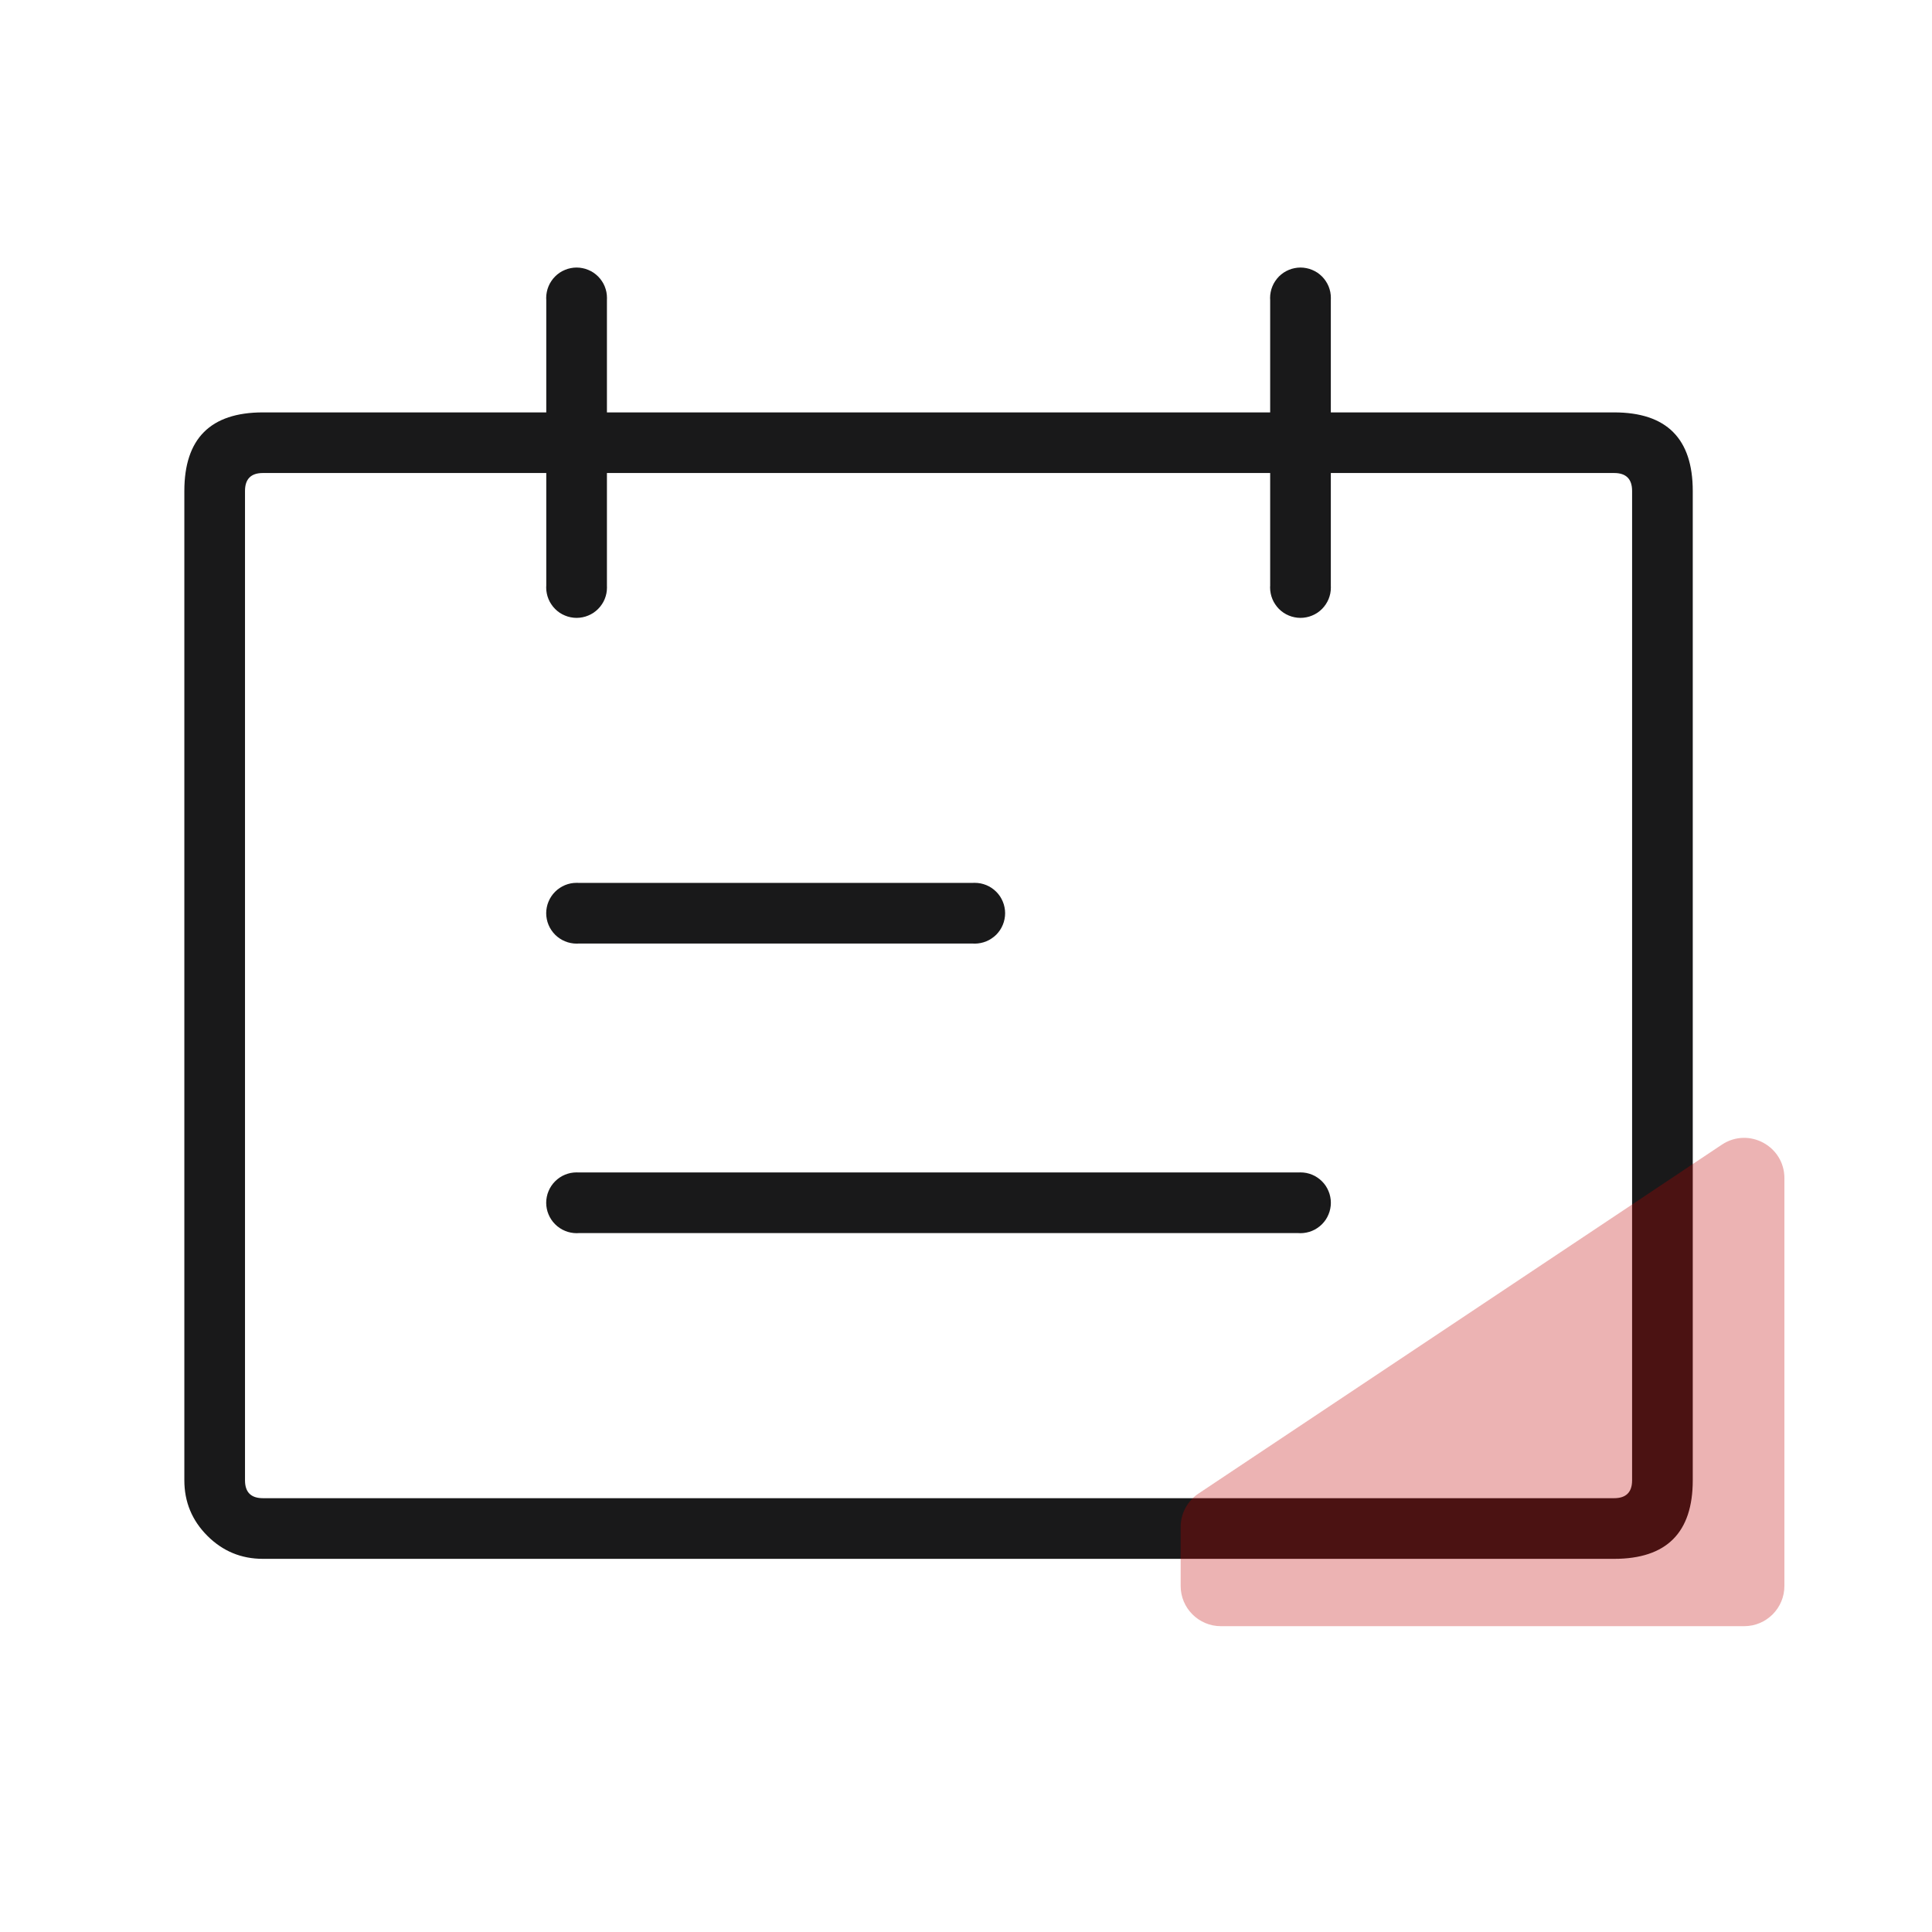
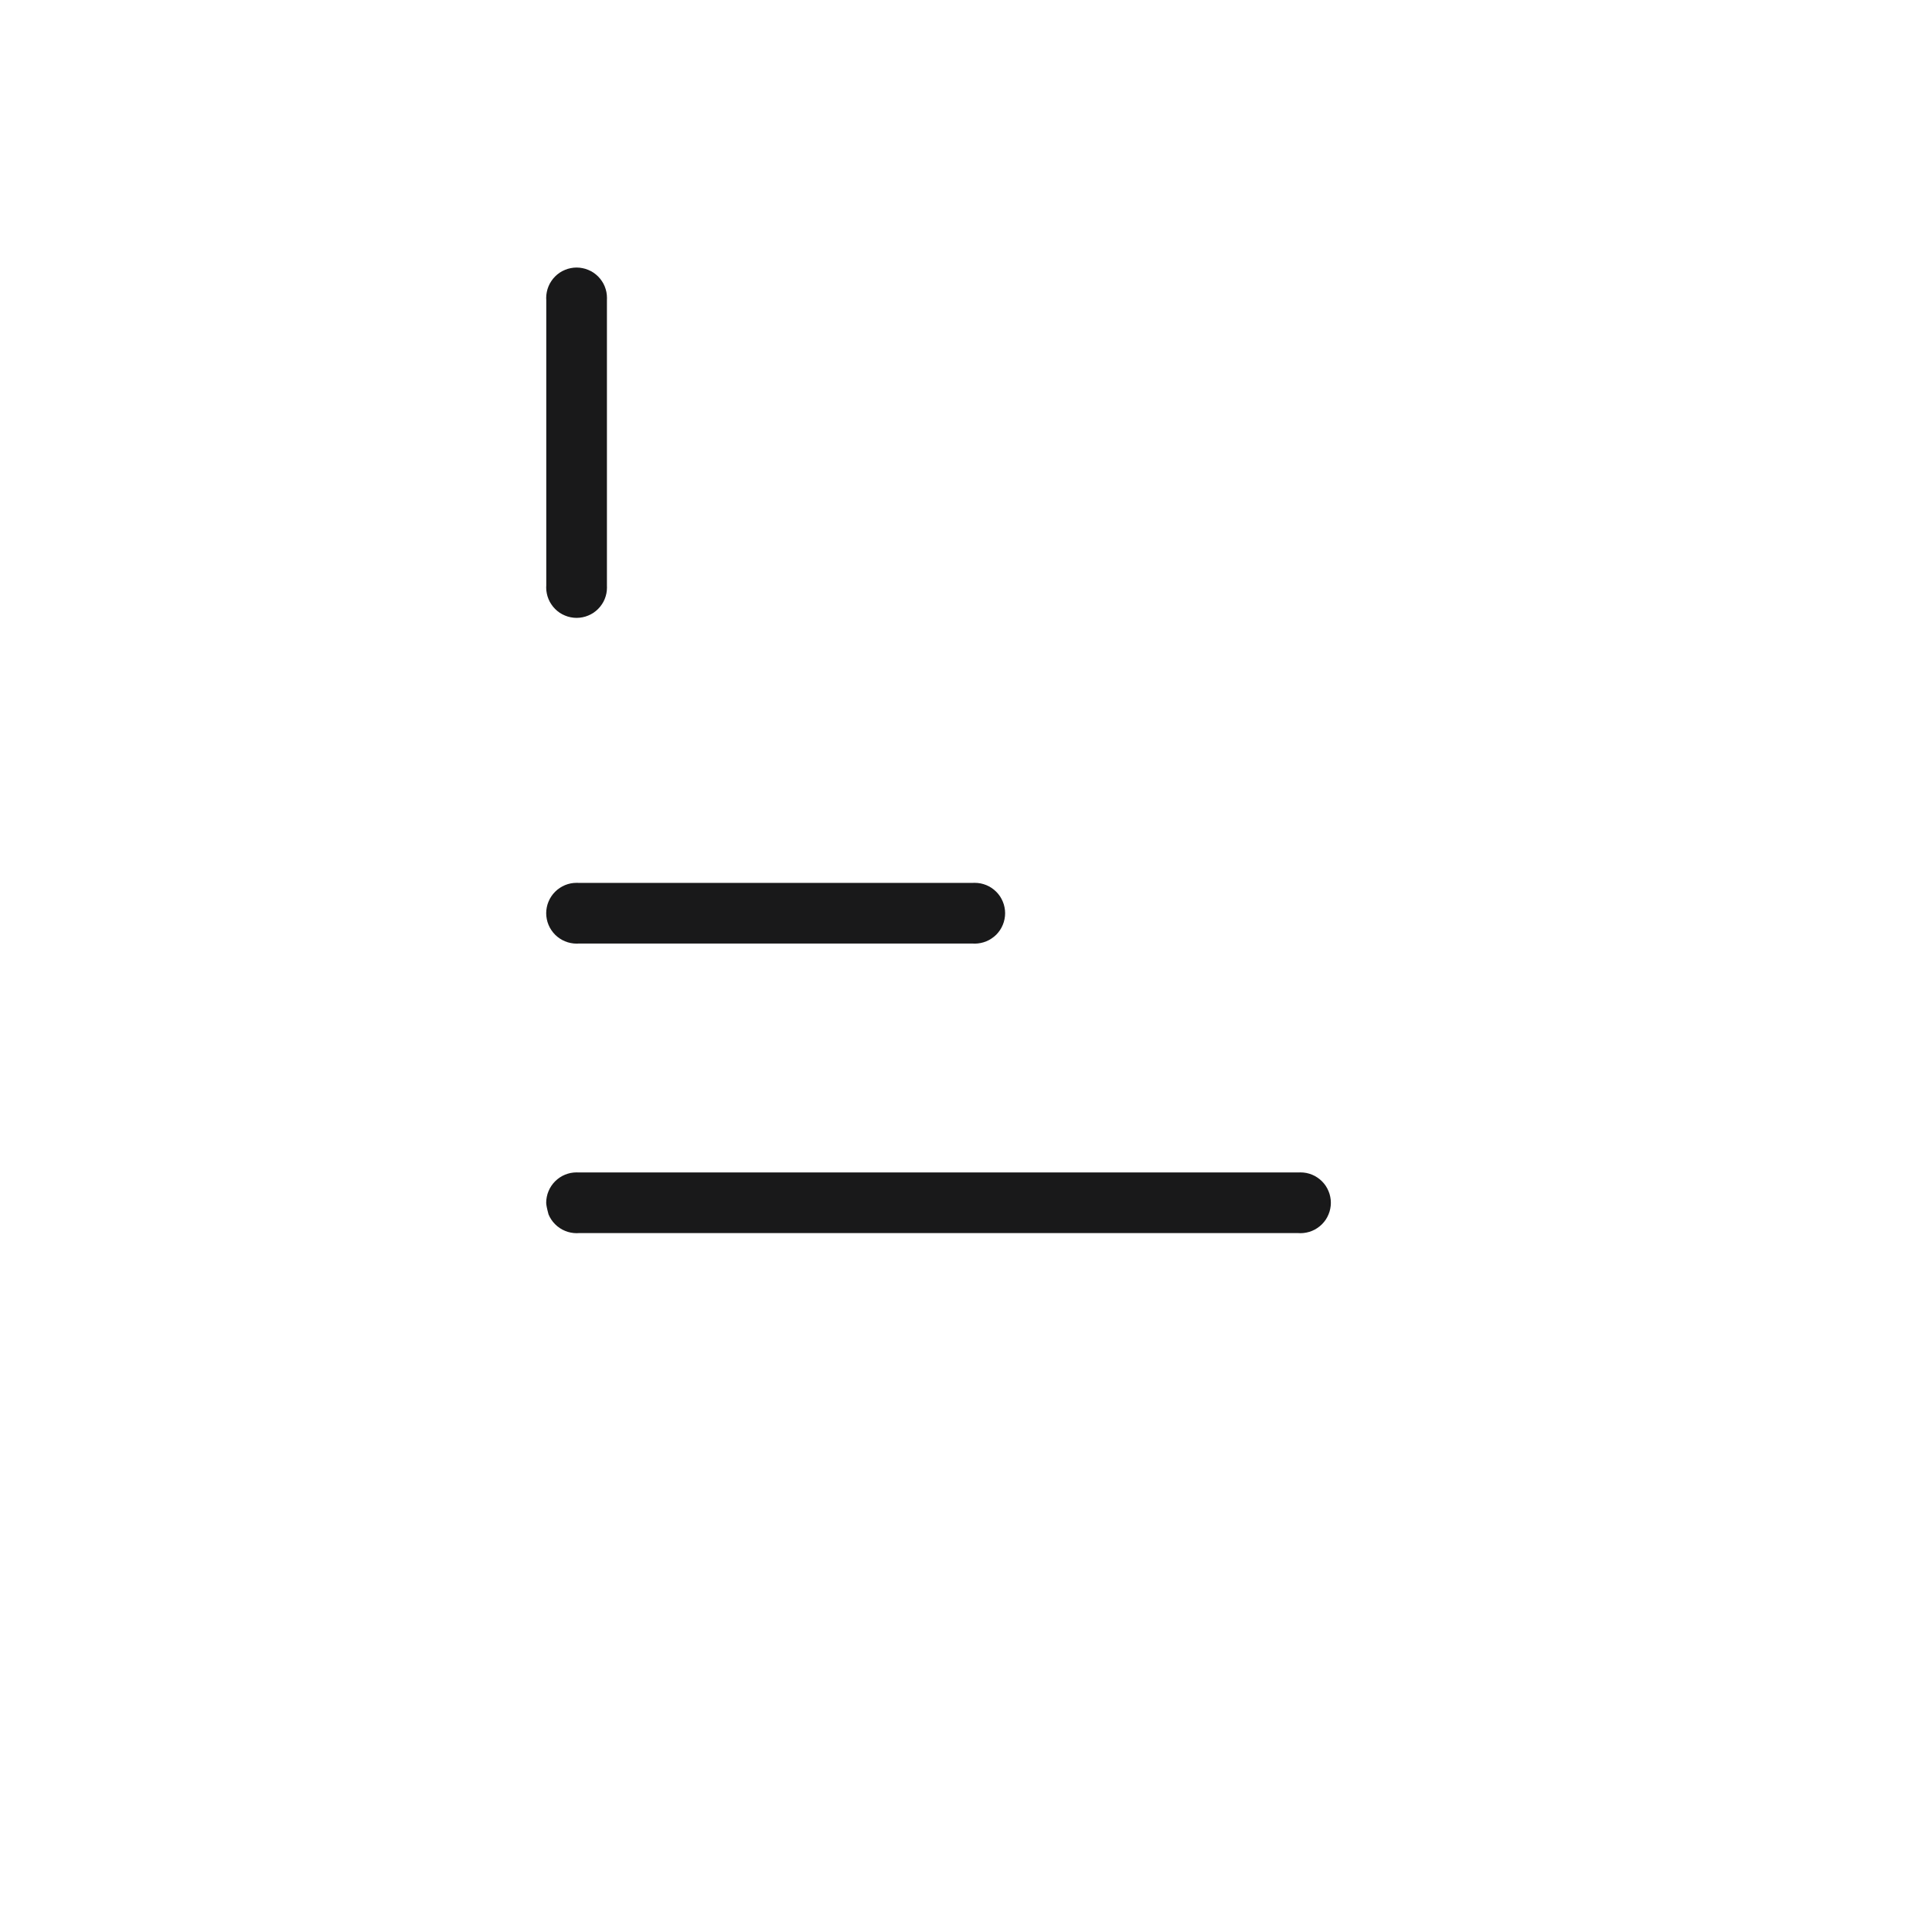
<svg xmlns="http://www.w3.org/2000/svg" fill="none" version="1.1" width="48" height="48" viewBox="0 0 48 48">
  <defs>
    <clipPath id="master_svg0_11_5135">
      <rect x="0" y="0" width="48" height="48" rx="0" />
    </clipPath>
  </defs>
  <g clip-path="url(#master_svg0_11_5135)">
    <g>
      <g>
-         <path d="M4.58,36.777L4.58,12.198Q4.58,10.246,6.532,10.246L40.103,10.246Q42.056,10.246,42.056,12.198L42.056,36.777Q42.056,38.729,40.103,38.729L6.532,38.729Q5.724,38.729,5.152,38.157Q4.58,37.585,4.58,36.777ZM6.087,36.777Q6.087,37.222,6.532,37.222L40.103,37.222Q40.549,37.222,40.549,36.777L40.549,12.198Q40.549,11.752,40.103,11.752L6.532,11.752Q6.087,11.752,6.087,12.198L6.087,36.777Z" fill="#19191A" fill-opacity="1" />
-       </g>
+         </g>
      <g>
        <path d="M15.079,7.452Q15.08,7.427,15.08,7.402Q15.08,7.328,15.066,7.255Q15.051,7.182,15.023,7.113Q14.995,7.044,14.953,6.983Q14.912,6.921,14.859,6.868Q14.807,6.816,14.745,6.774Q14.683,6.733,14.614,6.705Q14.546,6.676,14.473,6.662Q14.4,6.647,14.325,6.647Q14.251,6.647,14.178,6.662Q14.105,6.676,14.037,6.705Q13.968,6.733,13.906,6.774Q13.844,6.816,13.792,6.868Q13.739,6.921,13.698,6.983Q13.656,7.044,13.628,7.113Q13.599,7.182,13.585,7.255Q13.57,7.328,13.57,7.402Q13.57,7.427,13.572,7.452L13.572,14.546Q13.57,14.571,13.57,14.596Q13.57,14.67,13.585,14.743Q13.599,14.816,13.628,14.885Q13.656,14.954,13.698,15.015Q13.739,15.077,13.792,15.13Q13.844,15.182,13.906,15.224Q13.968,15.265,14.037,15.293Q14.105,15.322,14.178,15.336Q14.251,15.351,14.325,15.351Q14.4,15.351,14.473,15.336Q14.546,15.322,14.614,15.293Q14.683,15.265,14.745,15.224Q14.807,15.182,14.859,15.13Q14.912,15.077,14.953,15.015Q14.995,14.954,15.023,14.885Q15.051,14.816,15.066,14.743Q15.08,14.67,15.08,14.596Q15.08,14.571,15.079,14.546L15.079,7.452Z" fill-rule="evenodd" fill="#19191A" fill-opacity="1" />
      </g>
      <g>
        <path d="M14.376,23.442Q14.351,23.444,14.325,23.444Q14.251,23.444,14.178,23.429Q14.105,23.415,14.037,23.386Q13.968,23.358,13.906,23.316Q13.844,23.275,13.792,23.223Q13.739,23.17,13.698,23.108Q13.656,23.046,13.628,22.978Q13.599,22.909,13.585,22.836Q13.57,22.763,13.57,22.689Q13.57,22.614,13.585,22.541Q13.599,22.468,13.628,22.4Q13.656,22.331,13.698,22.269Q13.739,22.207,13.792,22.155Q13.844,22.102,13.906,22.061Q13.968,22.02,14.037,21.991Q14.105,21.963,14.178,21.948Q14.251,21.934,14.325,21.934Q14.351,21.934,14.376,21.935L24.167,21.935Q24.192,21.934,24.217,21.934Q24.291,21.934,24.364,21.948Q24.437,21.963,24.506,21.991Q24.575,22.02,24.636,22.061Q24.698,22.102,24.751,22.155Q24.803,22.207,24.845,22.269Q24.886,22.331,24.914,22.4Q24.943,22.468,24.957,22.541Q24.972,22.614,24.972,22.689Q24.972,22.763,24.957,22.836Q24.943,22.909,24.914,22.978Q24.886,23.046,24.845,23.108Q24.803,23.17,24.751,23.223Q24.698,23.275,24.636,23.316Q24.575,23.358,24.506,23.386Q24.437,23.415,24.364,23.429Q24.291,23.444,24.217,23.444Q24.192,23.444,24.167,23.442L14.376,23.442Z" fill-rule="evenodd" fill="#19191A" fill-opacity="1" />
      </g>
      <g>
-         <path d="M14.376,30.636Q14.351,30.638,14.325,30.638Q14.251,30.638,14.178,30.623Q14.105,30.609,14.037,30.58Q13.968,30.552,13.906,30.51Q13.844,30.469,13.792,30.416Q13.739,30.364,13.698,30.302Q13.656,30.24,13.628,30.171Q13.599,30.103,13.585,30.03Q13.57,29.957,13.57,29.883Q13.57,29.808,13.585,29.735Q13.599,29.662,13.628,29.594Q13.656,29.525,13.698,29.463Q13.739,29.401,13.792,29.349Q13.844,29.296,13.906,29.255Q13.968,29.213,14.037,29.185Q14.105,29.157,14.178,29.142Q14.251,29.128,14.325,29.128Q14.351,29.128,14.376,29.129L32.26,29.129Q32.285,29.128,32.31,29.128Q32.384,29.128,32.457,29.142Q32.53,29.157,32.599,29.185Q32.668,29.213,32.729,29.255Q32.791,29.296,32.844,29.349Q32.896,29.401,32.938,29.463Q32.979,29.525,33.007,29.594Q33.036,29.662,33.05,29.735Q33.065,29.808,33.065,29.883Q33.065,29.957,33.05,30.03Q33.036,30.103,33.007,30.171Q32.979,30.24,32.938,30.302Q32.896,30.364,32.844,30.416Q32.791,30.469,32.729,30.51Q32.668,30.552,32.599,30.58Q32.53,30.609,32.457,30.623Q32.384,30.638,32.31,30.638Q32.285,30.638,32.26,30.636L14.376,30.636Z" fill-rule="evenodd" fill="#19191A" fill-opacity="1" />
+         <path d="M14.376,30.636Q14.351,30.638,14.325,30.638Q14.251,30.638,14.178,30.623Q14.105,30.609,14.037,30.58Q13.968,30.552,13.906,30.51Q13.844,30.469,13.792,30.416Q13.739,30.364,13.698,30.302Q13.656,30.24,13.628,30.171Q13.57,29.957,13.57,29.883Q13.57,29.808,13.585,29.735Q13.599,29.662,13.628,29.594Q13.656,29.525,13.698,29.463Q13.739,29.401,13.792,29.349Q13.844,29.296,13.906,29.255Q13.968,29.213,14.037,29.185Q14.105,29.157,14.178,29.142Q14.251,29.128,14.325,29.128Q14.351,29.128,14.376,29.129L32.26,29.129Q32.285,29.128,32.31,29.128Q32.384,29.128,32.457,29.142Q32.53,29.157,32.599,29.185Q32.668,29.213,32.729,29.255Q32.791,29.296,32.844,29.349Q32.896,29.401,32.938,29.463Q32.979,29.525,33.007,29.594Q33.036,29.662,33.05,29.735Q33.065,29.808,33.065,29.883Q33.065,29.957,33.05,30.03Q33.036,30.103,33.007,30.171Q32.979,30.24,32.938,30.302Q32.896,30.364,32.844,30.416Q32.791,30.469,32.729,30.51Q32.668,30.552,32.599,30.58Q32.53,30.609,32.457,30.623Q32.384,30.638,32.31,30.638Q32.285,30.638,32.26,30.636L14.376,30.636Z" fill-rule="evenodd" fill="#19191A" fill-opacity="1" />
      </g>
      <g>
-         <path d="M33.064,7.452Q33.065,7.427,33.065,7.402Q33.065,7.328,33.051,7.255Q33.036,7.182,33.008,7.113Q32.979,7.044,32.938,6.983Q32.897,6.921,32.844,6.868Q32.792,6.816,32.73,6.774Q32.668,6.733,32.599,6.705Q32.531,6.676,32.458,6.662Q32.385,6.647,32.31,6.647Q32.236,6.647,32.163,6.662Q32.09,6.676,32.021,6.705Q31.953,6.733,31.891,6.774Q31.829,6.816,31.776,6.868Q31.724,6.921,31.683,6.983Q31.641,7.044,31.613,7.113Q31.584,7.182,31.57,7.255Q31.555,7.328,31.555,7.402Q31.555,7.427,31.557,7.452L31.557,14.546Q31.555,14.571,31.555,14.596Q31.555,14.67,31.57,14.743Q31.584,14.816,31.613,14.885Q31.641,14.954,31.683,15.015Q31.724,15.077,31.776,15.13Q31.829,15.182,31.891,15.224Q31.953,15.265,32.021,15.293Q32.09,15.322,32.163,15.336Q32.236,15.351,32.31,15.351Q32.385,15.351,32.458,15.336Q32.531,15.322,32.599,15.293Q32.668,15.265,32.73,15.224Q32.792,15.182,32.844,15.13Q32.897,15.077,32.938,15.015Q32.979,14.954,33.008,14.885Q33.036,14.816,33.051,14.743Q33.065,14.67,33.065,14.596Q33.065,14.571,33.064,14.546L33.064,7.452Z" fill-rule="evenodd" fill="#19191A" fill-opacity="1" />
-       </g>
+         </g>
      <g>
-         <path d="M29.333,39.402C29.333,39.954,29.781,40.402,30.333,40.402L43.333,40.402C43.886,40.402,44.333,39.954,44.333,39.402L44.333,29.271C44.333,28.472,43.443,27.996,42.779,28.439L29.779,37.105C29.5,37.291,29.333,37.603,29.333,37.937L29.333,39.402Z" fill="#C00000" fill-opacity="0.3" />
-       </g>
+         </g>
    </g>
  </g>
</svg>